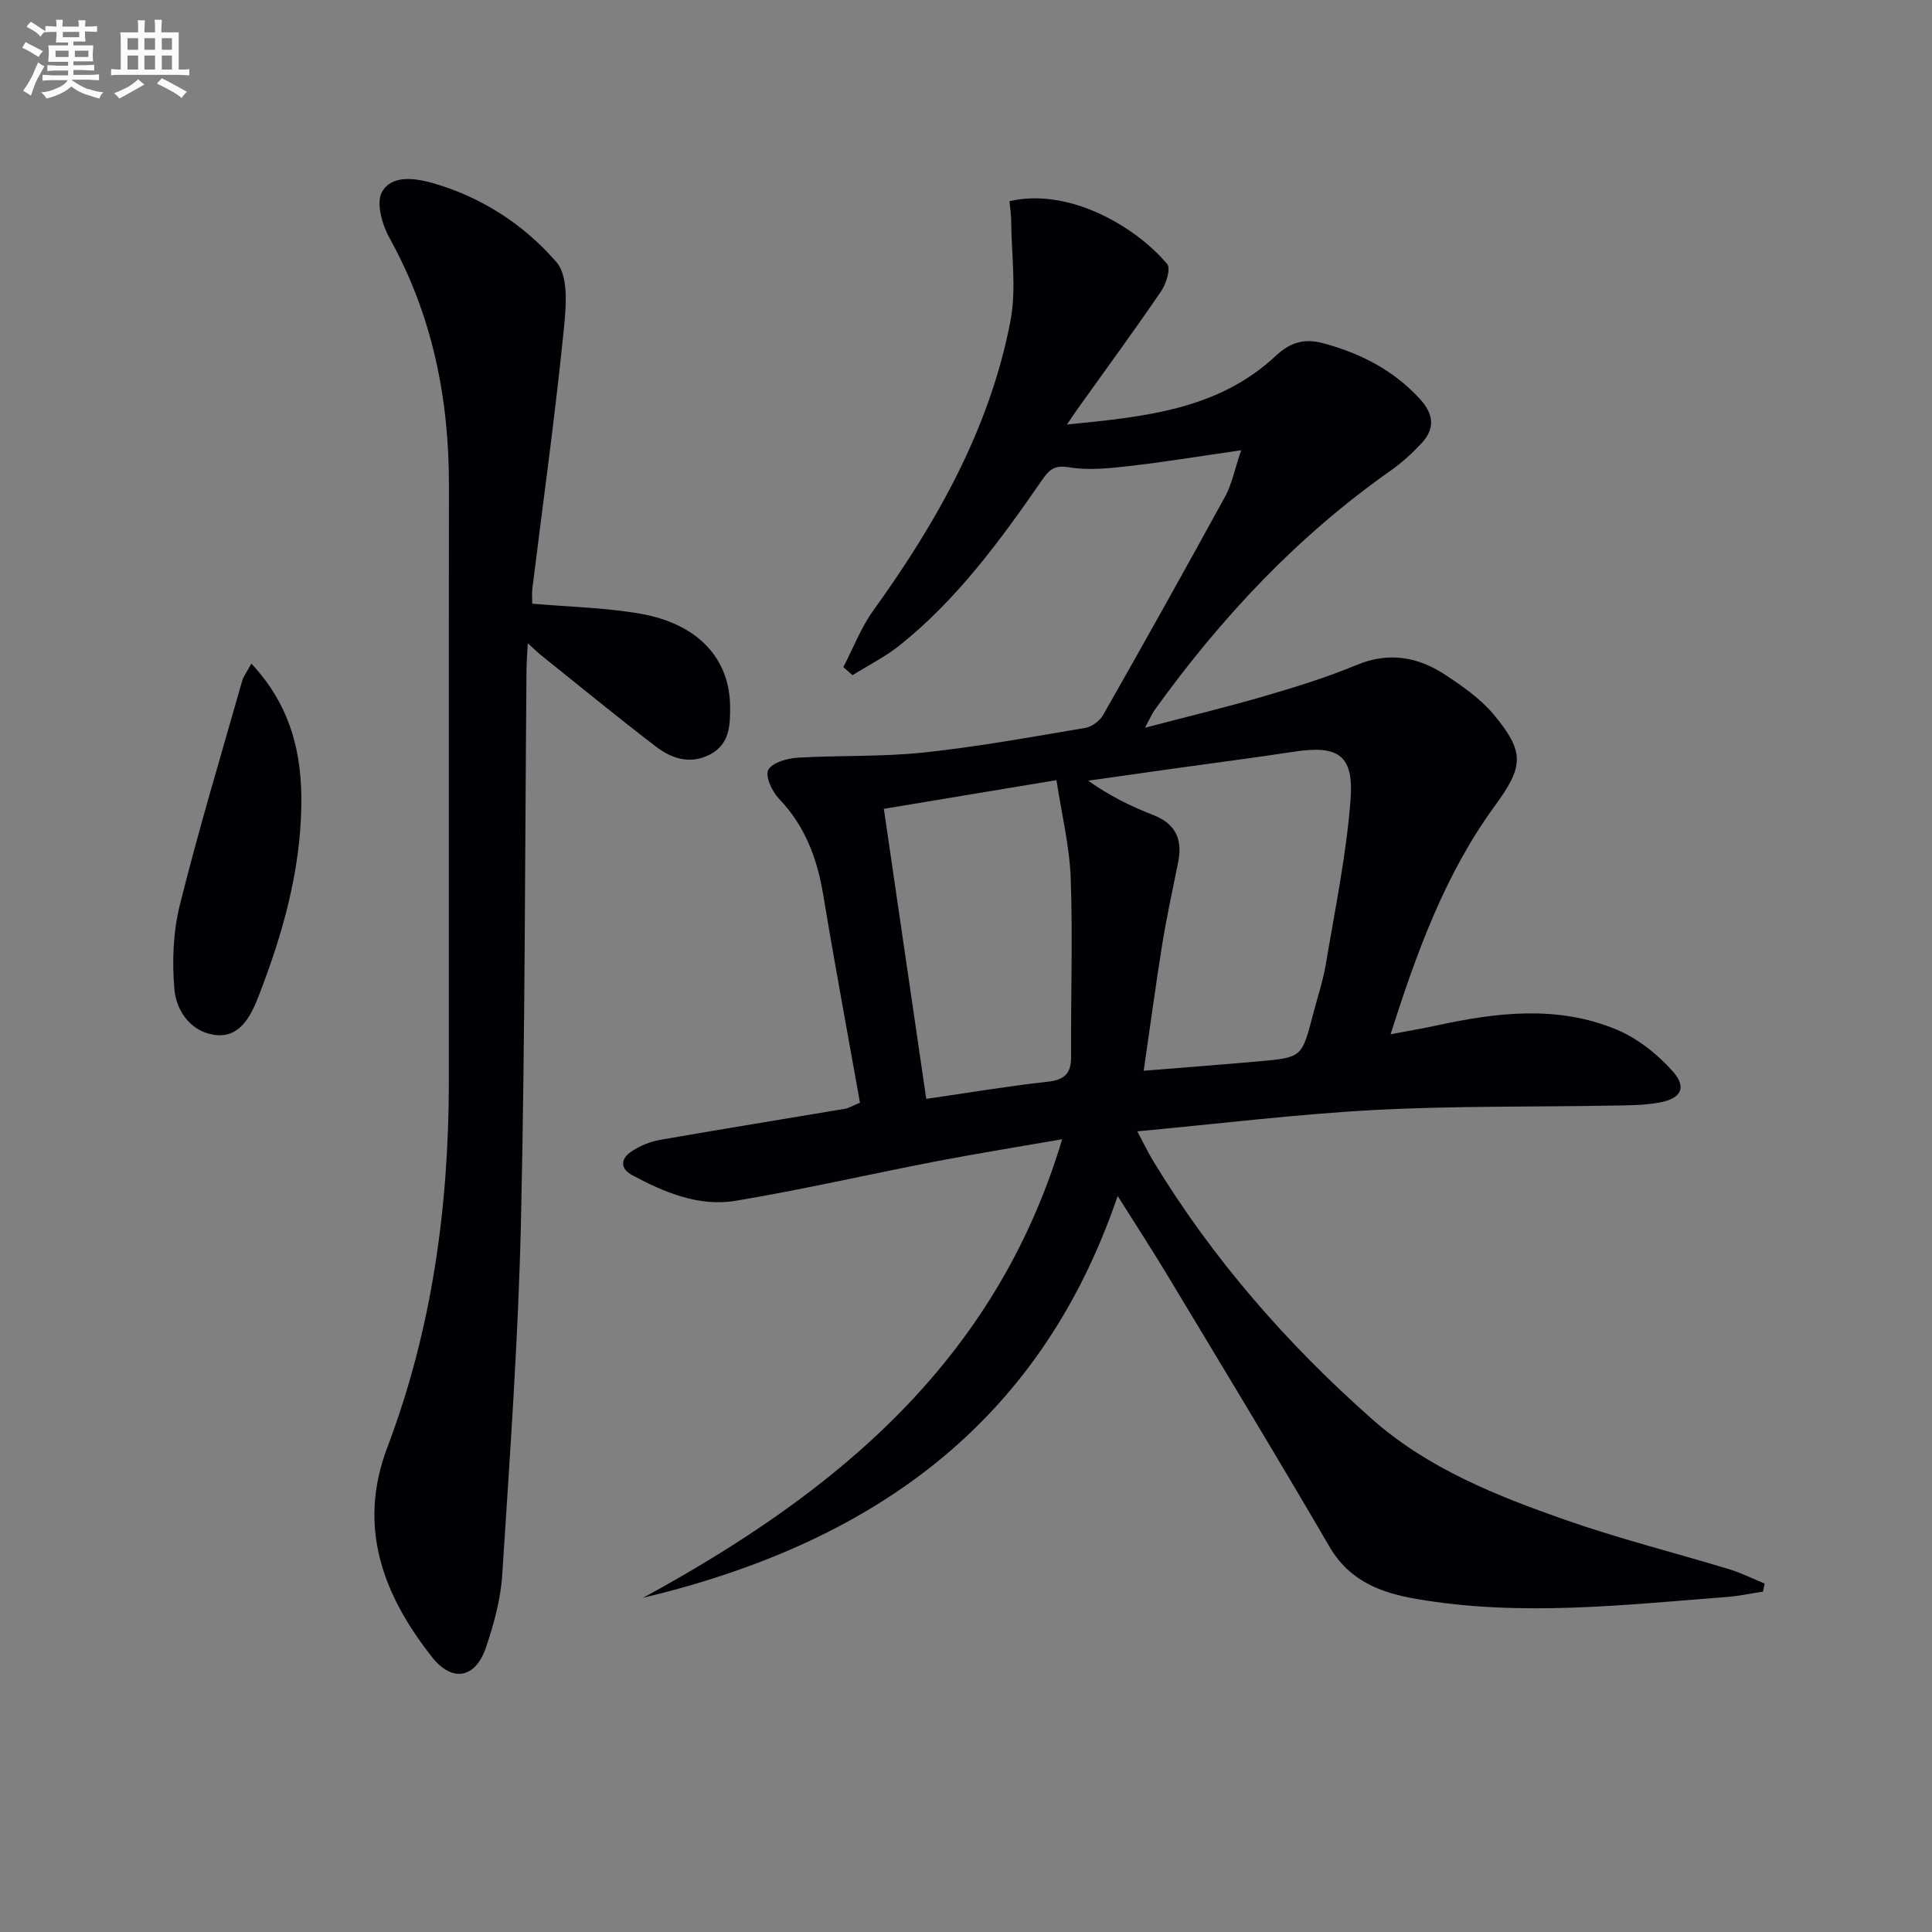
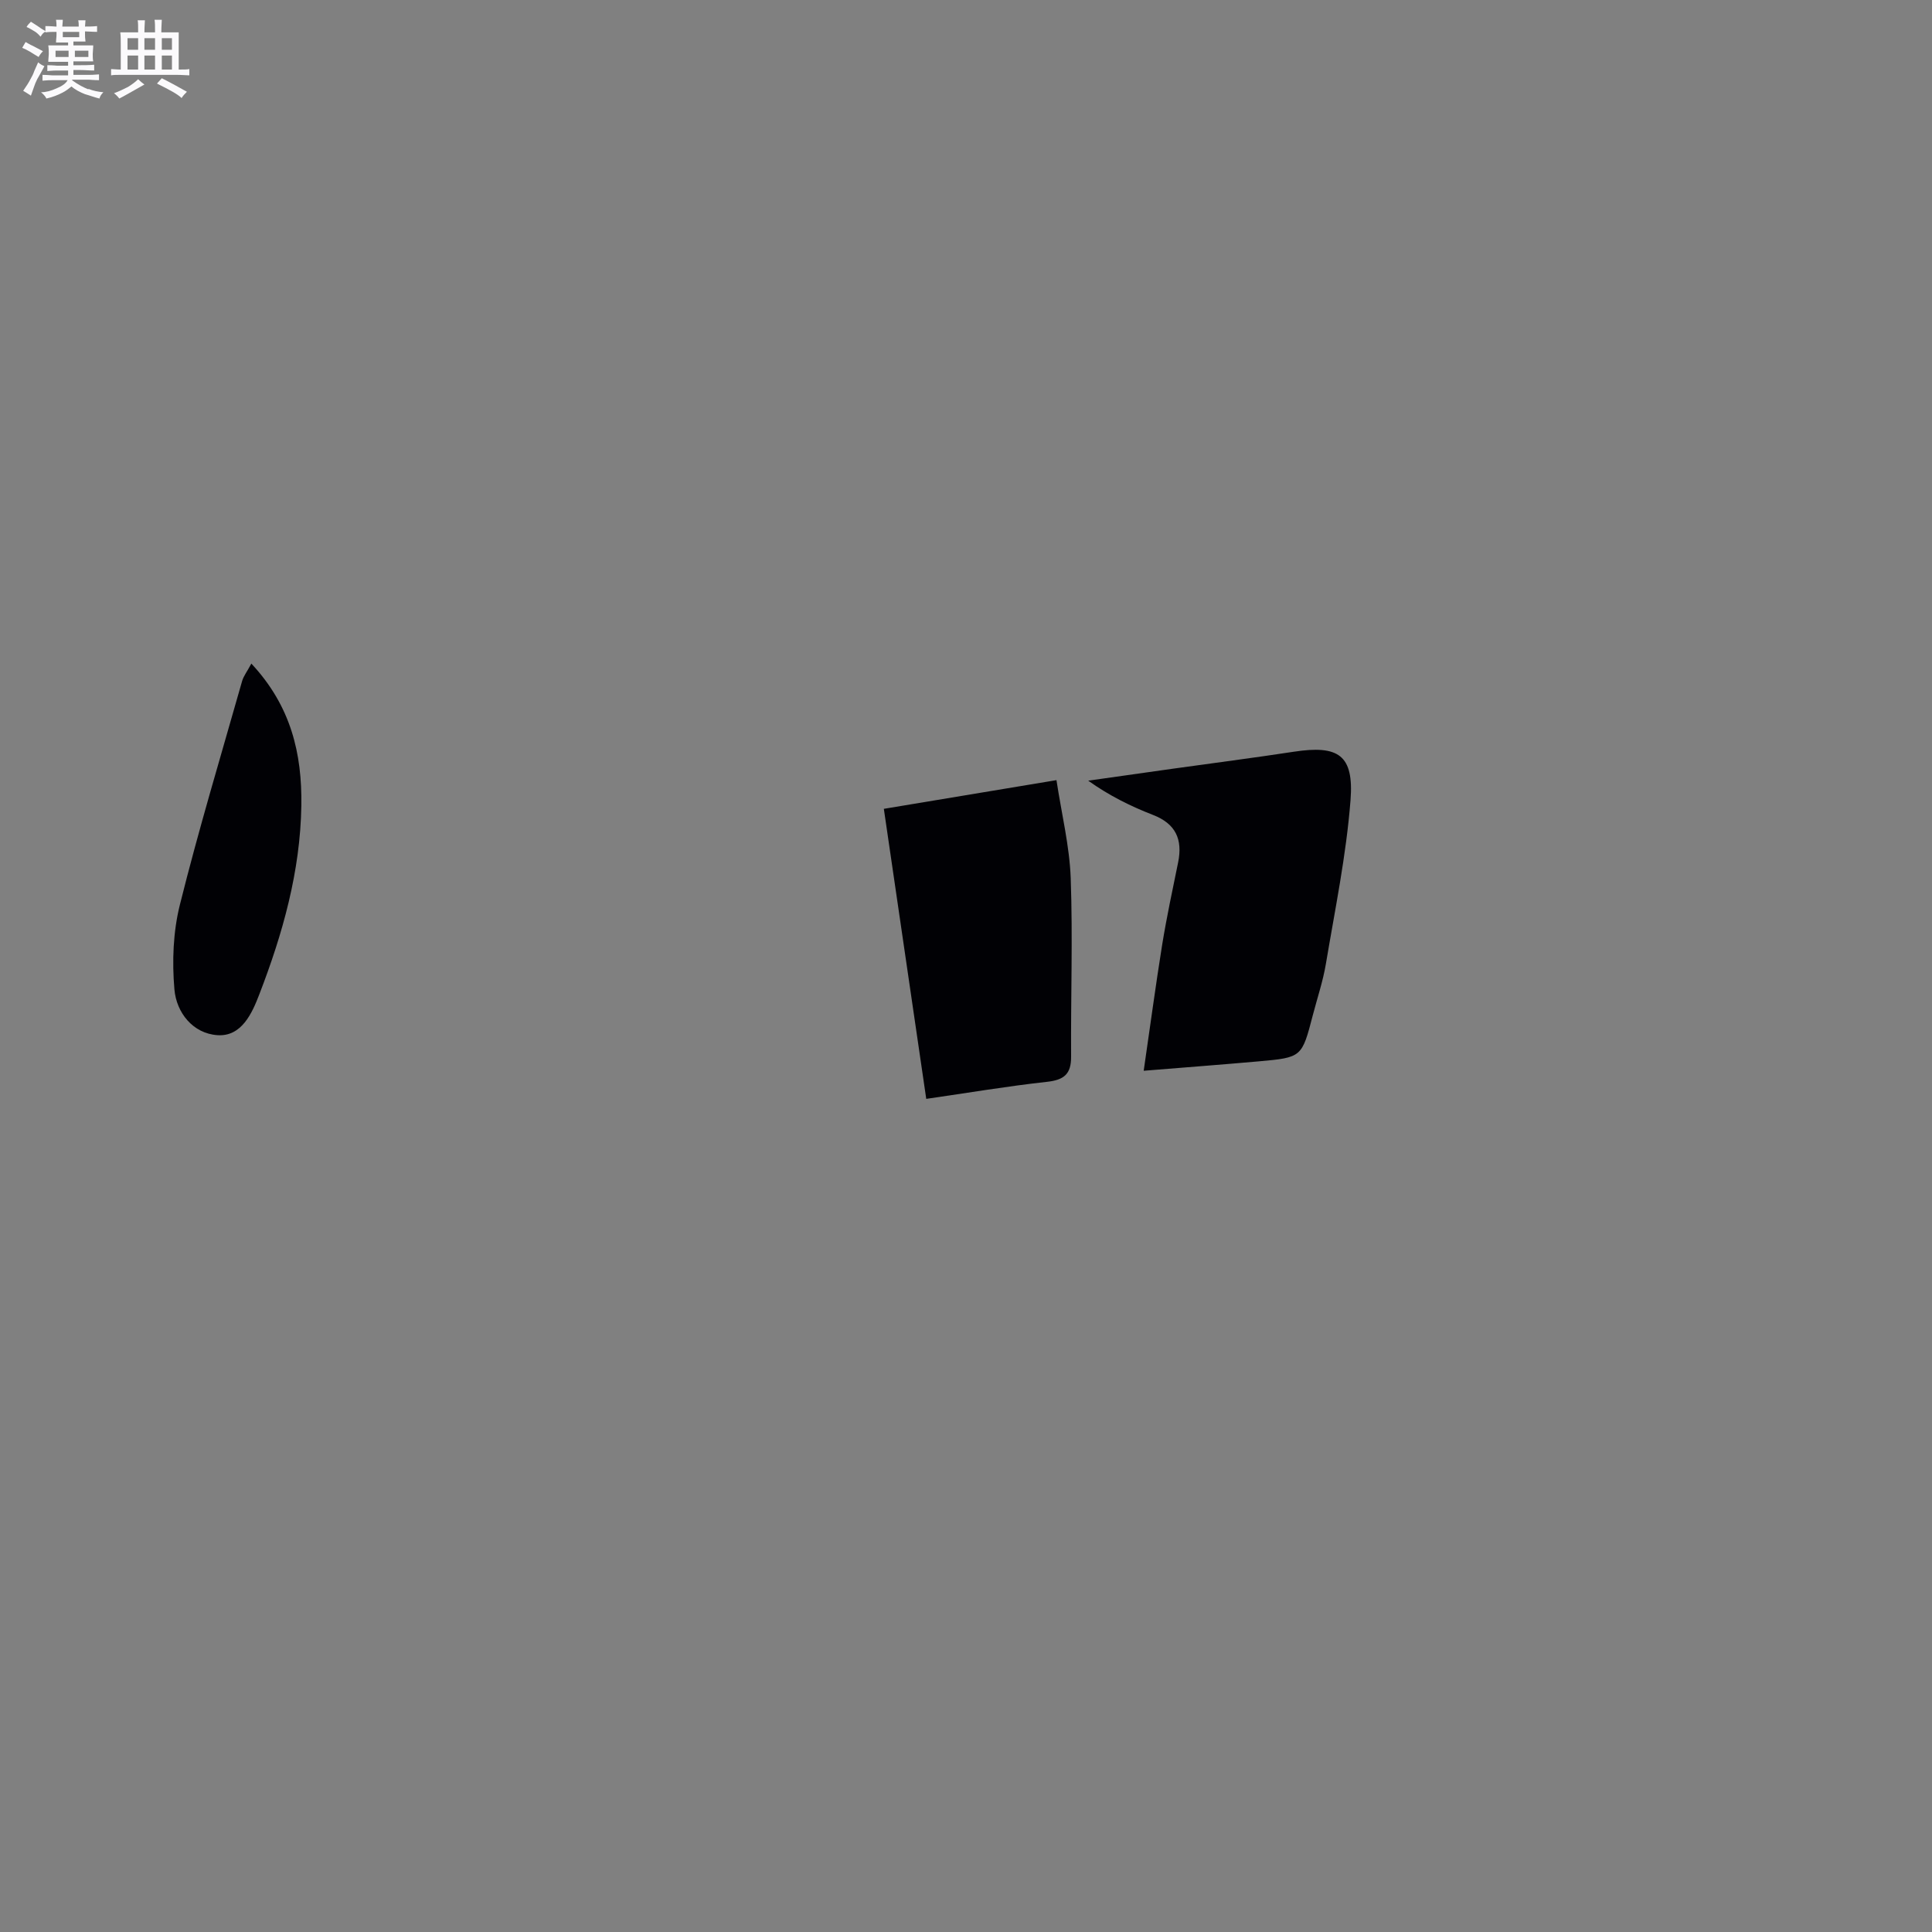
<svg xmlns="http://www.w3.org/2000/svg" enable-background="new 0 0 400 400" viewBox="0 0 400 400">
  <rect x="0" y="0" width="400" height="400" fill="#808080" stroke="none" />
  <g fill="#010105">
-     <path d="m231.4 247.61c-16.29 47.92-51.77 72.1-98.27 83.2 39.57-21.55 72.93-48.66 86.78-94.94-9.2 1.6-17.67 2.95-26.08 4.57-13.85 2.67-27.61 5.85-41.52 8.17-7.59 1.27-14.69-1.71-21.35-5.26-2.73-1.46-2.43-3.52-.14-5.01 1.73-1.13 3.8-1.99 5.83-2.34 12.75-2.23 25.53-4.29 38.3-6.44.78-.13 1.51-.6 3.1-1.26-2.54-14.29-5.22-28.58-7.59-42.92-1.25-7.57-3.74-14.35-9.18-20.01-1.42-1.48-2.89-4.64-2.22-5.95.76-1.5 3.85-2.41 5.98-2.54 8.72-.53 17.53-.16 26.2-1.08 11.21-1.19 22.34-3.22 33.46-5.1 1.38-.23 3.03-1.48 3.73-2.73 8.54-15.03 16.98-30.12 25.28-45.28 1.3-2.38 1.81-5.18 3.26-9.47-8.67 1.25-15.93 2.45-23.24 3.28-4.11.47-8.39.92-12.4.25-3-.51-4.1.5-5.53 2.56-8.63 12.48-17.57 24.74-29.55 34.31-2.98 2.38-6.47 4.12-9.73 6.16-.64-.55-1.28-1.1-1.92-1.66 2.04-3.92 3.65-8.16 6.2-11.71 13.13-18.25 24.09-37.58 28.39-59.88 1.29-6.67.21-13.8.17-20.72-.01-1.42-.24-2.83-.36-4.16 12.62-2.91 26.45 5.57 32.66 13.03.77.92-.21 4.07-1.25 5.6-5.62 8.24-11.52 16.29-17.32 24.4-.55.77-1.06 1.55-2.18 3.2 16.16-1.58 31.33-3.07 43.24-14.22 3.07-2.87 5.99-3.63 9.84-2.59 7.7 2.09 14.52 5.55 20 11.55 2.9 3.18 3.14 6.16.28 9.2-1.92 2.04-4.02 3.98-6.3 5.58-19.3 13.56-35.17 30.49-48.88 49.55-.56.78-.94 1.7-2.03 3.72 9.01-2.37 17.02-4.29 24.92-6.6 6.37-1.86 12.74-3.84 18.86-6.38 6.7-2.79 12.74-1.71 18.43 2.05 3.56 2.36 7.24 4.91 9.94 8.14 6.5 7.81 6.29 10.75.32 18.91-10.27 14.04-16.13 30.09-21.62 47.34 3.53-.67 6.51-1.16 9.45-1.8 12.49-2.73 25.09-4.24 37.25.8 4.37 1.81 8.5 5.07 11.67 8.62 3.01 3.37 1.83 5.65-2.61 6.5-3.23.62-6.6.59-9.91.65-16.44.3-32.9.04-49.3.92-16.07.86-32.07 2.84-48.99 4.41 1.29 2.42 2.17 4.3 3.25 6.08 12.28 20.25 27.69 37.89 45.38 53.53 11.57 10.22 25.73 15.84 40.02 20.85 11.1 3.89 22.56 6.76 33.82 10.18 2.54.77 4.94 1.98 7.41 2.99-.11.55-.22 1.11-.33 1.66-2.51.38-5 .93-7.53 1.12-21.37 1.65-42.75 4.1-64.15.42-7.41-1.27-13.92-3.68-18.09-10.84-11.13-19.1-22.61-37.99-34-56.94-3.05-5.03-6.29-10.01-9.85-15.67zm5.39-25.92c8.64-.7 16.25-1.28 23.84-1.95 8.91-.8 8.91-.84 11.18-9.58.92-3.53 2.1-7.02 2.7-10.6 1.89-11.27 4.22-22.52 5.1-33.88.73-9.41-2.53-11.45-11.76-10.04-8.37 1.28-16.76 2.35-25.15 3.53-5.8.81-11.6 1.64-17.4 2.46 4.36 3.11 8.81 5.3 13.41 7.09 4.73 1.83 6.17 5.08 5.21 9.82-1.16 5.68-2.38 11.36-3.31 17.08-1.36 8.48-2.49 16.98-3.82 26.07zm-53.8-54.23c2.94 20.09 5.83 39.85 8.78 60.05 8.66-1.25 16.81-2.63 25.01-3.53 3.48-.39 5-1.57 4.98-5.18-.08-12.32.36-24.66-.08-36.96-.24-6.66-1.88-13.27-2.95-20.32-12.37 2.06-23.79 3.95-35.74 5.94z" />
-     <path d="m110.2 124.98c7.82.69 15.16.83 22.3 2.07 11.98 2.07 18.59 9.27 18.66 19.25.03 3.89-.08 7.79-4.19 9.92-4.1 2.12-7.94.83-11.2-1.67-8.05-6.16-15.88-12.6-23.79-18.93-.74-.6-1.42-1.28-2.71-2.45-.11 2.23-.24 3.8-.26 5.37-.34 38.12-.29 76.25-1.15 114.36-.55 24.41-2.32 48.8-3.88 73.18-.32 5.06-1.73 10.16-3.36 14.99-2.16 6.39-6.95 7.36-11.17 2.01-10.14-12.85-15.51-26.93-9.26-43.41 9.25-24.39 12.72-49.76 12.74-75.7.02-41.14-.03-82.29.02-123.43.02-18.09-3.42-35.24-12.29-51.23-1.53-2.75-2.83-7.29-1.59-9.54 1.94-3.5 6.56-2.98 10.44-1.89 10.21 2.89 19.06 8.7 25.69 16.39 2.87 3.33 1.85 10.75 1.3 16.18-1.77 17.16-4.16 34.27-6.28 51.39-.12.97-.02 1.97-.02 3.14z" />
+     <path d="m231.4 247.61zm5.39-25.92c8.64-.7 16.25-1.28 23.84-1.95 8.91-.8 8.91-.84 11.18-9.58.92-3.53 2.1-7.02 2.7-10.6 1.89-11.27 4.22-22.52 5.1-33.88.73-9.41-2.53-11.45-11.76-10.04-8.37 1.28-16.76 2.35-25.15 3.53-5.8.81-11.6 1.64-17.4 2.46 4.36 3.11 8.81 5.3 13.41 7.09 4.73 1.83 6.17 5.08 5.21 9.82-1.16 5.68-2.38 11.36-3.31 17.08-1.36 8.48-2.49 16.98-3.82 26.07zm-53.8-54.23c2.94 20.09 5.83 39.85 8.78 60.05 8.66-1.25 16.81-2.63 25.01-3.53 3.48-.39 5-1.57 4.98-5.18-.08-12.32.36-24.66-.08-36.96-.24-6.66-1.88-13.27-2.95-20.32-12.37 2.06-23.79 3.95-35.74 5.94z" />
    <path d="m52.04 137.39c8.2 8.78 10.51 18.61 10.35 29.38-.21 13.65-3.86 26.55-8.71 39.12-1.49 3.88-3.66 8.78-8.67 8.43-5.09-.35-8.49-4.67-8.9-9.49-.5-5.78-.27-11.9 1.13-17.5 3.88-15.55 8.51-30.91 12.89-46.33.3-1.04 1.03-1.96 1.91-3.61z" />
  </g>
  <path d="m6.8 9.5c.6.3 1.3.7 2.1 1.1-.4.4-.7.8-.9 1.2-.7-.4-1.3-.8-1.8-1.1s-1.1-.6-1.6-.8c.2-.4.5-.8.7-1.2.4.2.8.5 1.5.8zm.9 6.9c-.3.6-.5 1.1-.7 1.7s-.4 1.1-.6 1.7c-.6-.4-1.1-.7-1.6-1 .7-1 1.2-1.8 1.5-2.4.3-.5.6-1.1.8-1.7.3-.6.5-1.2.8-1.8.3.3.8.6 1.3.8-.7 1.3-1.2 2.2-1.5 2.7zm.1-11c.4.3 1 .7 1.7 1.1-.5.2-.8.6-1.1 1.1-.5-.6-1-1-1.4-1.2s-.9-.6-1.5-.8c.2-.4.5-.7.9-1.1.5.3.9.6 1.4.9zm10.5 13c1 .4 2 .6 3.1.7-.4.4-.7.8-.8 1.3-.9-.2-1.9-.6-3-.9-1-.4-2-.9-2.8-1.6-.5.4-1.1.9-1.9 1.3s-1.9.9-3.3 1.2c-.1-.3-.5-.8-1.1-1.3 1 0 2.1-.3 3.2-.8 1.2-.5 1.9-1 2.3-1.7h-3.2c-.4 0-1 0-2 .1v-1.2c1 0 1.7.1 2 .1h3.3v-1h-2.3c-.2 0-.9 0-2 .1v-1.2c1.2 0 1.9.1 2 .1h2.3v-.8h-4.1c0-.7.1-1.2.1-1.6 0-.5 0-1.1-.1-1.8h4.1v-.6h-2.5c0-.6.1-1.1.1-1.6v-.6h-.5c-.4 0-1 0-1.8.1v-1.3c1.2 0 1.9.1 2.1.1h.2c0-.3 0-.8-.1-1.4h1.4c0 .6-.1 1-.1 1.4h3.4c0-.4 0-.8-.1-1.3h1.5c0 .4-.1.9-.1 1.3.7 0 1.5 0 2.5-.1v1.2c-1 0-1.8-.1-2.5-.1v.6c0 .3 0 .8.1 1.5h-2.5v.8h4.1c0 .7-.1 1.3-.1 1.8s0 1 .1 1.5h-4.1v.8h1.4c.8 0 1.8 0 2.9-.1v1.2c-1 0-1.9-.1-2.8-.1h-1.5v1h3.2c.3 0 1 0 2.1-.1v1.2c-1.1 0-1.8-.1-2.1-.1h-3.4l-.1.1c1.4 1 2.4 1.5 3.4 1.9zm-4.1-6.6v-1.3h-2.7v1.3zm2.2-4.1v-1.1h-3.4v1.1zm1.9 4.1v-1.3h-2.8v1.3z" fill="#fbfafc" />
  <path d="m37 6.7v2.3 5.4c1 0 1.8 0 2.2-.1v1.3c-.6 0-1.5-.1-2.5-.1h-11.9c-.7 0-1.3 0-1.8.1v-1.3c.5 0 1.1.1 2 .1v-5.2c0-1 0-1.8-.1-2.5h3.7c0-1.3 0-2.1-.1-2.5h1.5c0 .4-.1 1.3-.1 2.5h2.2c0-1.2 0-2.1-.1-2.6h1.5c0 .4-.1 1.3-.1 2.6zm-12.3 13.7c-.3-.4-.7-.8-1.1-1.1 1.1-.4 2.1-.9 2.9-1.3.8-.5 1.5-1 2.1-1.6.4.4.9.8 1.3 1.1-2.5 1.4-4.2 2.4-5.2 2.9zm3.9-10.1v-2.4h-2.2v2.4zm0 4.1v-2.9h-2.2v2.9zm3.5-4.1v-2.4h-2.2v2.4zm0 4.1v-2.9h-2.2v2.9zm.4 2.9 1-1.1c.6.3 1.4.7 2.5 1.3s2 1.1 2.7 1.5c-.4.4-.8.8-1.1 1.3-.8-.8-2.5-1.7-5.1-3zm3.1-7v-2.4h-2.1v2.4zm0 4.1v-2.9h-2.1v2.9z" fill="#fbfafc" />
</svg>